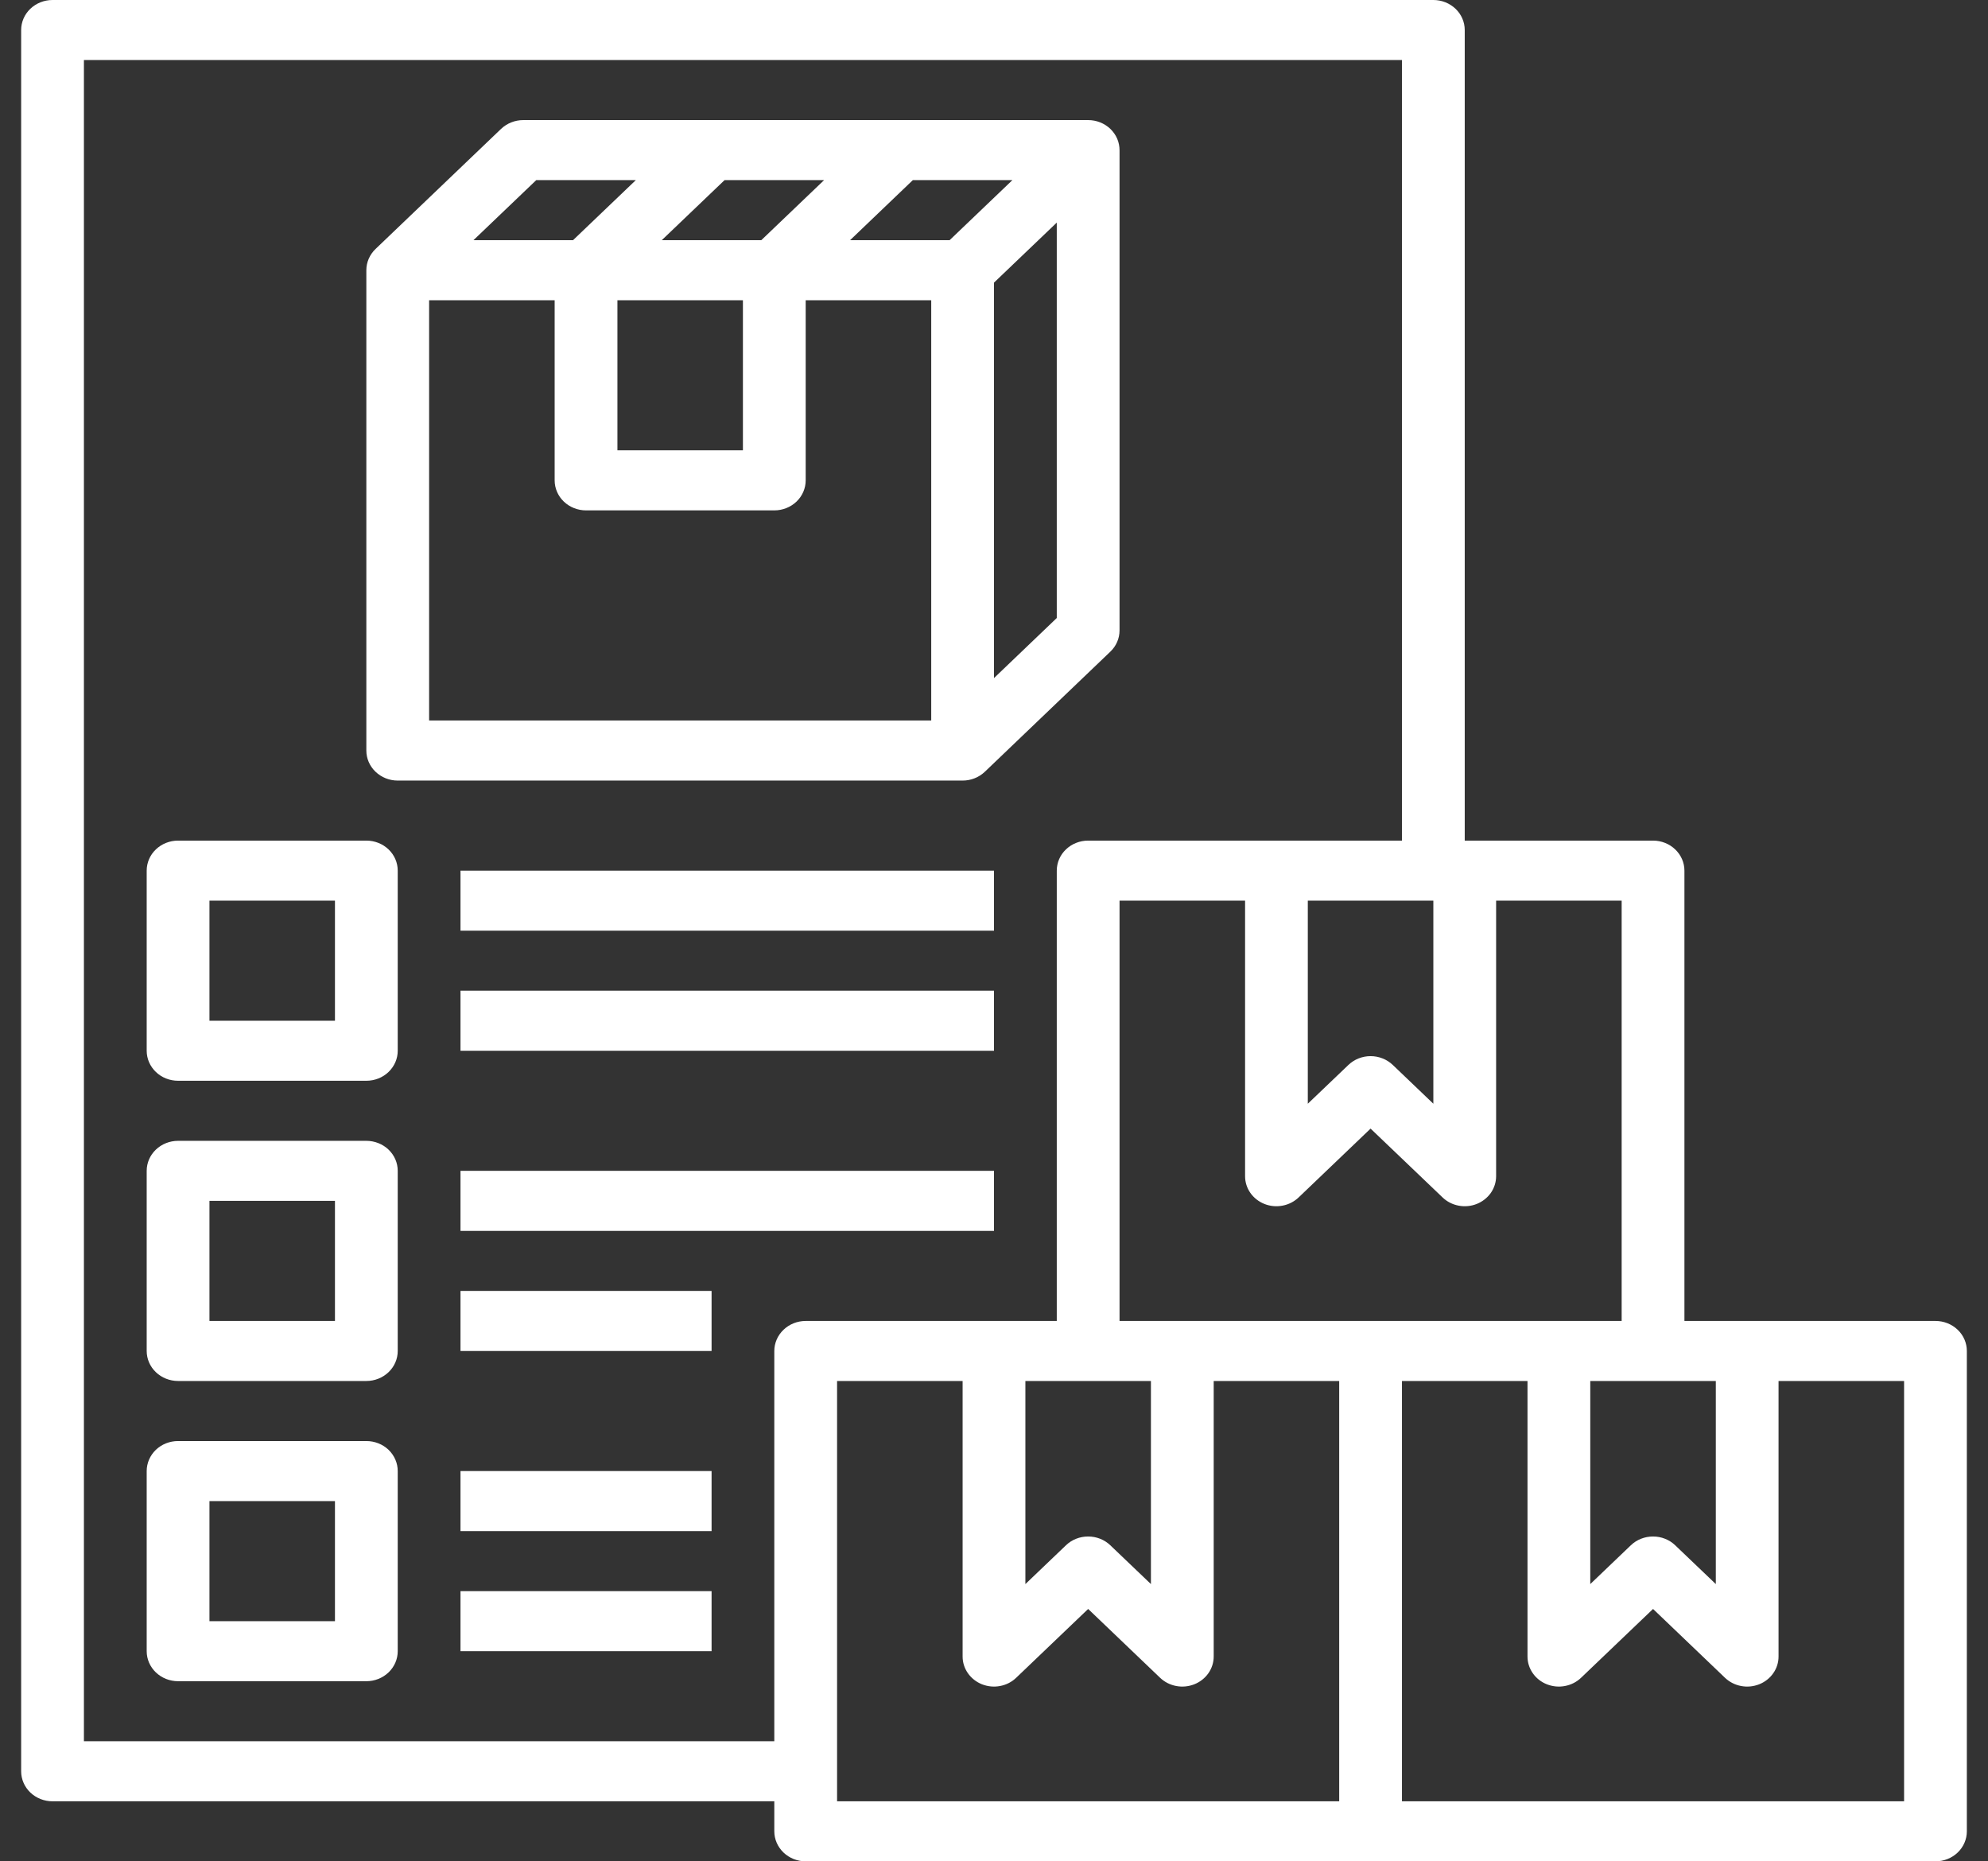
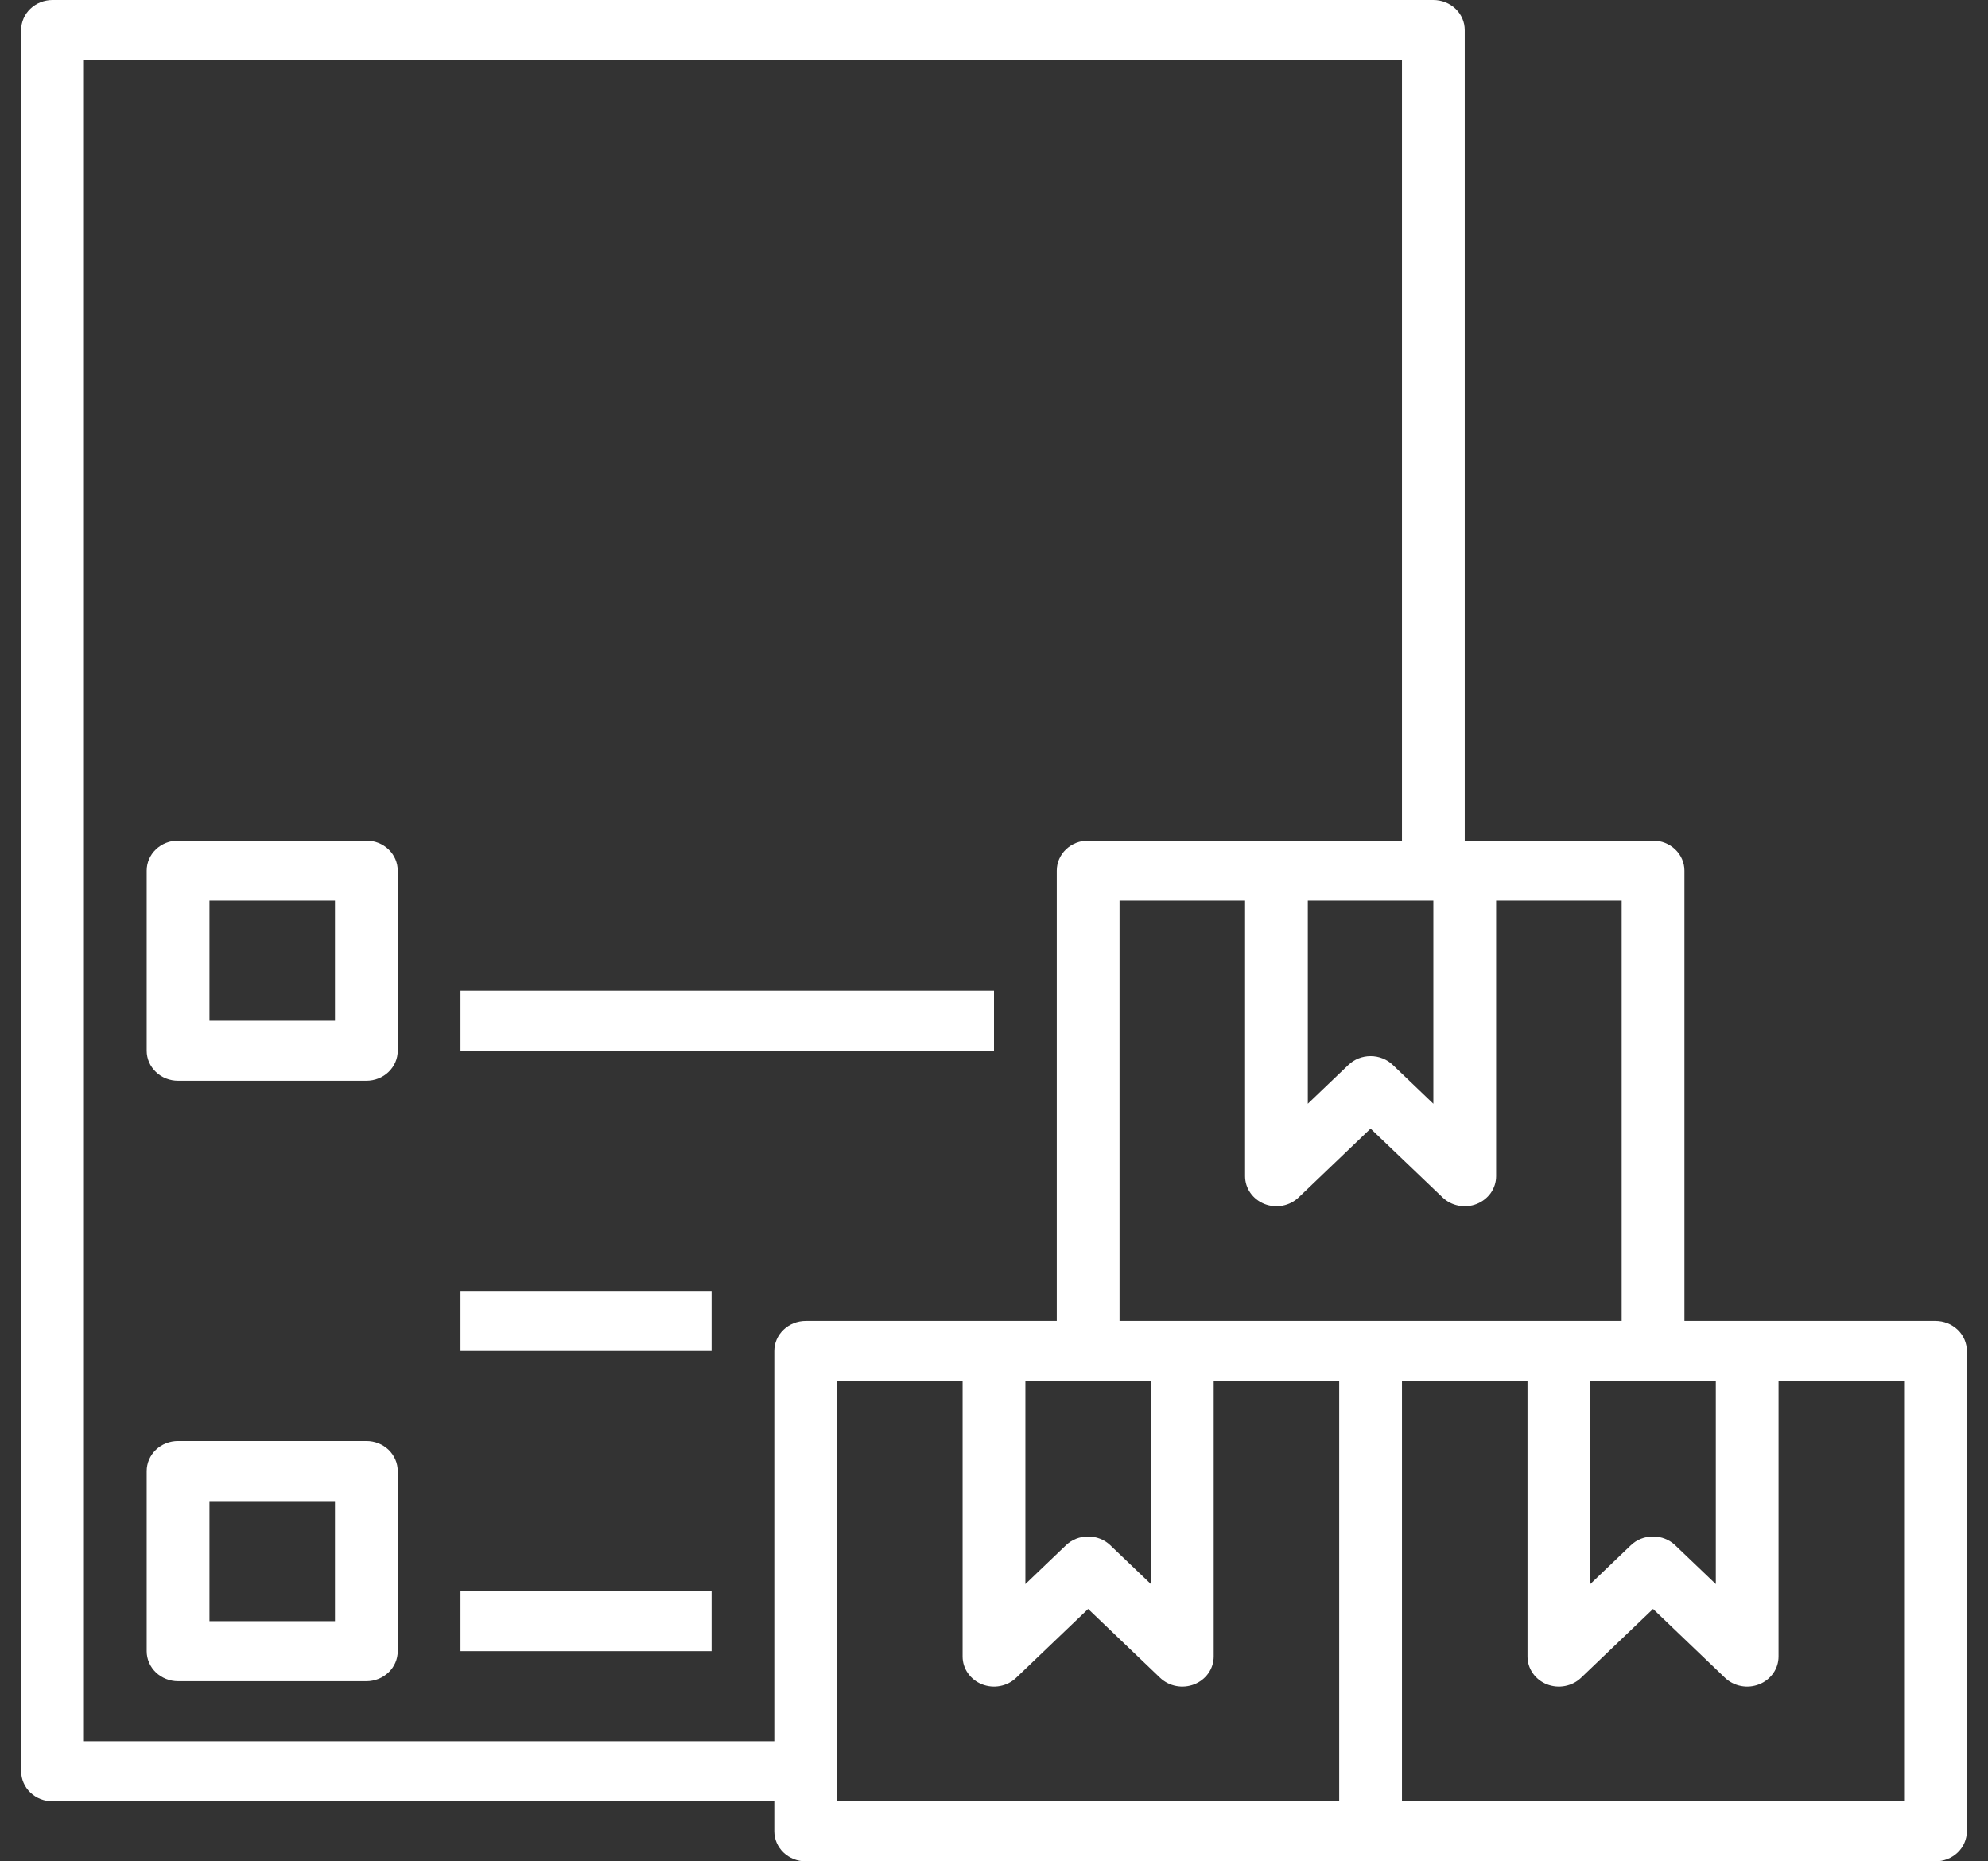
<svg xmlns="http://www.w3.org/2000/svg" width="47" height="44" viewBox="0 0 47 44" fill="none">
  <rect x="0" y="0" width="47" height="44" fill="#333333" stroke="none" />
-   <path d="M23.283 18.244L26.25 15.405C26.39 15.272 26.468 15.091 26.468 14.903V3.553C26.468 3.46 26.45 3.367 26.413 3.28C26.376 3.194 26.321 3.115 26.252 3.048C26.183 2.982 26.101 2.929 26.011 2.893C25.921 2.857 25.824 2.839 25.726 2.839H12.371C12.174 2.839 11.986 2.914 11.846 3.047L8.879 5.885C8.74 6.018 8.661 6.199 8.661 6.387V17.742C8.661 17.93 8.739 18.111 8.879 18.244C9.018 18.377 9.206 18.452 9.403 18.452H22.758C22.955 18.452 23.143 18.377 23.283 18.244ZM24.984 14.609L23.5 16.029V6.681L24.984 5.262V14.609ZM22.451 5.677H20.098L21.581 4.258H23.935L22.451 5.677ZM14.597 7.097H17.564V10.645H14.597V7.097ZM15.646 5.677L17.13 4.258H19.483L17.999 5.677H15.646ZM12.678 4.258H15.032L13.548 5.677H11.194L12.678 4.258ZM10.145 7.097H13.113V11.355C13.113 11.543 13.191 11.724 13.33 11.857C13.469 11.99 13.658 12.065 13.855 12.065H18.306C18.503 12.065 18.692 11.99 18.831 11.857C18.97 11.724 19.048 11.543 19.048 11.355V7.097H22.016V17.032H10.145V7.097Z" fill="white" />
  <path d="M8.661 19.871H4.21C4.013 19.871 3.824 19.946 3.685 20.079C3.546 20.212 3.468 20.392 3.468 20.581V24.839C3.468 25.027 3.546 25.207 3.685 25.34C3.824 25.474 4.013 25.548 4.21 25.548H8.661C8.858 25.548 9.047 25.474 9.186 25.34C9.325 25.207 9.403 25.027 9.403 24.839V20.581C9.403 20.392 9.325 20.212 9.186 20.079C9.047 19.946 8.858 19.871 8.661 19.871ZM7.919 24.129H4.952V21.29H7.919V24.129Z" fill="white" />
-   <path d="M8.661 26.968H4.21C4.013 26.968 3.824 27.043 3.685 27.176C3.546 27.309 3.468 27.489 3.468 27.677V31.936C3.468 32.124 3.546 32.304 3.685 32.437C3.824 32.57 4.013 32.645 4.21 32.645H8.661C8.858 32.645 9.047 32.57 9.186 32.437C9.325 32.304 9.403 32.124 9.403 31.936V27.677C9.403 27.489 9.325 27.309 9.186 27.176C9.047 27.043 8.858 26.968 8.661 26.968ZM7.919 31.226H4.952V28.387H7.919V31.226Z" fill="white" />
  <path d="M8.661 34.065H4.21C4.013 34.065 3.824 34.139 3.685 34.272C3.546 34.406 3.468 34.586 3.468 34.774V39.032C3.468 39.221 3.546 39.401 3.685 39.534C3.824 39.667 4.013 39.742 4.21 39.742H8.661C8.858 39.742 9.047 39.667 9.186 39.534C9.325 39.401 9.403 39.221 9.403 39.032V34.774C9.403 34.586 9.325 34.406 9.186 34.272C9.047 34.139 8.858 34.065 8.661 34.065ZM7.919 38.323H4.952V35.484H7.919V38.323Z" fill="white" />
-   <path d="M10.887 20.581H23.5V22H10.887V20.581Z" fill="white" />
  <path d="M10.887 23.419H23.5V24.839H10.887V23.419Z" fill="white" />
-   <path d="M10.887 27.677H23.5V29.097H10.887V27.677Z" fill="white" />
  <path d="M10.887 30.516H16.823V31.936H10.887V30.516Z" fill="white" />
-   <path d="M10.887 34.774H16.823V36.194H10.887V34.774Z" fill="white" />
  <path d="M10.887 37.613H16.823V39.032H10.887V37.613Z" fill="white" />
  <path d="M45.758 31.226H39.823V20.581C39.823 20.392 39.744 20.212 39.605 20.079C39.466 19.946 39.277 19.871 39.081 19.871H34.629V0.71C34.629 0.521 34.551 0.341 34.412 0.208C34.273 0.075 34.084 0 33.887 0H1.242C1.045 0 0.856 0.075 0.717 0.208C0.578 0.341 0.5 0.521 0.5 0.71V41.871C0.5 42.059 0.578 42.24 0.717 42.373C0.856 42.506 1.045 42.581 1.242 42.581H18.306V43.29C18.306 43.478 18.385 43.659 18.524 43.792C18.663 43.925 18.852 44 19.048 44H45.758C45.955 44 46.144 43.925 46.283 43.792C46.422 43.659 46.5 43.478 46.5 43.29V31.936C46.5 31.747 46.422 31.567 46.283 31.434C46.144 31.301 45.955 31.226 45.758 31.226ZM40.565 32.645V37.446L39.605 36.529C39.466 36.395 39.277 36.321 39.081 36.321C38.884 36.321 38.695 36.395 38.556 36.529L37.597 37.446V32.645H40.565ZM34.105 28.306C34.208 28.405 34.34 28.473 34.484 28.5C34.628 28.528 34.777 28.514 34.913 28.46C35.048 28.406 35.164 28.315 35.246 28.199C35.327 28.082 35.371 27.945 35.371 27.805V21.29H38.339V31.226H26.468V21.29H29.436V27.805C29.436 27.945 29.479 28.082 29.561 28.199C29.642 28.315 29.758 28.406 29.893 28.46C30.029 28.514 30.178 28.528 30.322 28.5C30.466 28.473 30.598 28.405 30.702 28.306L32.403 26.679L34.105 28.306ZM27.21 32.645V37.446L26.25 36.529C26.111 36.395 25.922 36.321 25.726 36.321C25.529 36.321 25.34 36.395 25.201 36.529L24.242 37.446V32.645H27.21ZM33.887 26.091L32.928 25.174C32.789 25.041 32.6 24.966 32.403 24.966C32.206 24.966 32.018 25.041 31.879 25.174L30.919 26.091V21.29H33.887V26.091ZM18.306 31.936V41.161H1.984V1.419H33.145V19.871H25.726C25.529 19.871 25.34 19.946 25.201 20.079C25.062 20.212 24.984 20.392 24.984 20.581V31.226H19.048C18.852 31.226 18.663 31.301 18.524 31.434C18.385 31.567 18.306 31.747 18.306 31.936ZM31.661 42.581H19.79V32.645H22.758V39.159C22.758 39.3 22.802 39.437 22.883 39.553C22.965 39.67 23.081 39.761 23.216 39.815C23.352 39.868 23.501 39.883 23.645 39.855C23.789 39.828 23.921 39.76 24.024 39.661L25.726 38.034L27.427 39.661C27.531 39.76 27.663 39.828 27.807 39.855C27.951 39.883 28.1 39.868 28.235 39.815C28.371 39.761 28.487 39.67 28.569 39.553C28.65 39.437 28.694 39.3 28.694 39.159V32.645H31.661V42.581ZM45.016 42.581H33.145V32.645H36.113V39.159C36.113 39.3 36.157 39.437 36.238 39.553C36.319 39.67 36.435 39.761 36.571 39.815C36.706 39.868 36.856 39.883 36.999 39.855C37.143 39.828 37.276 39.76 37.379 39.661L39.081 38.034L40.782 39.661C40.886 39.76 41.018 39.828 41.162 39.855C41.306 39.883 41.455 39.868 41.59 39.815C41.726 39.761 41.842 39.67 41.923 39.553C42.005 39.437 42.048 39.3 42.048 39.159V32.645H45.016V42.581Z" fill="white" />
</svg>